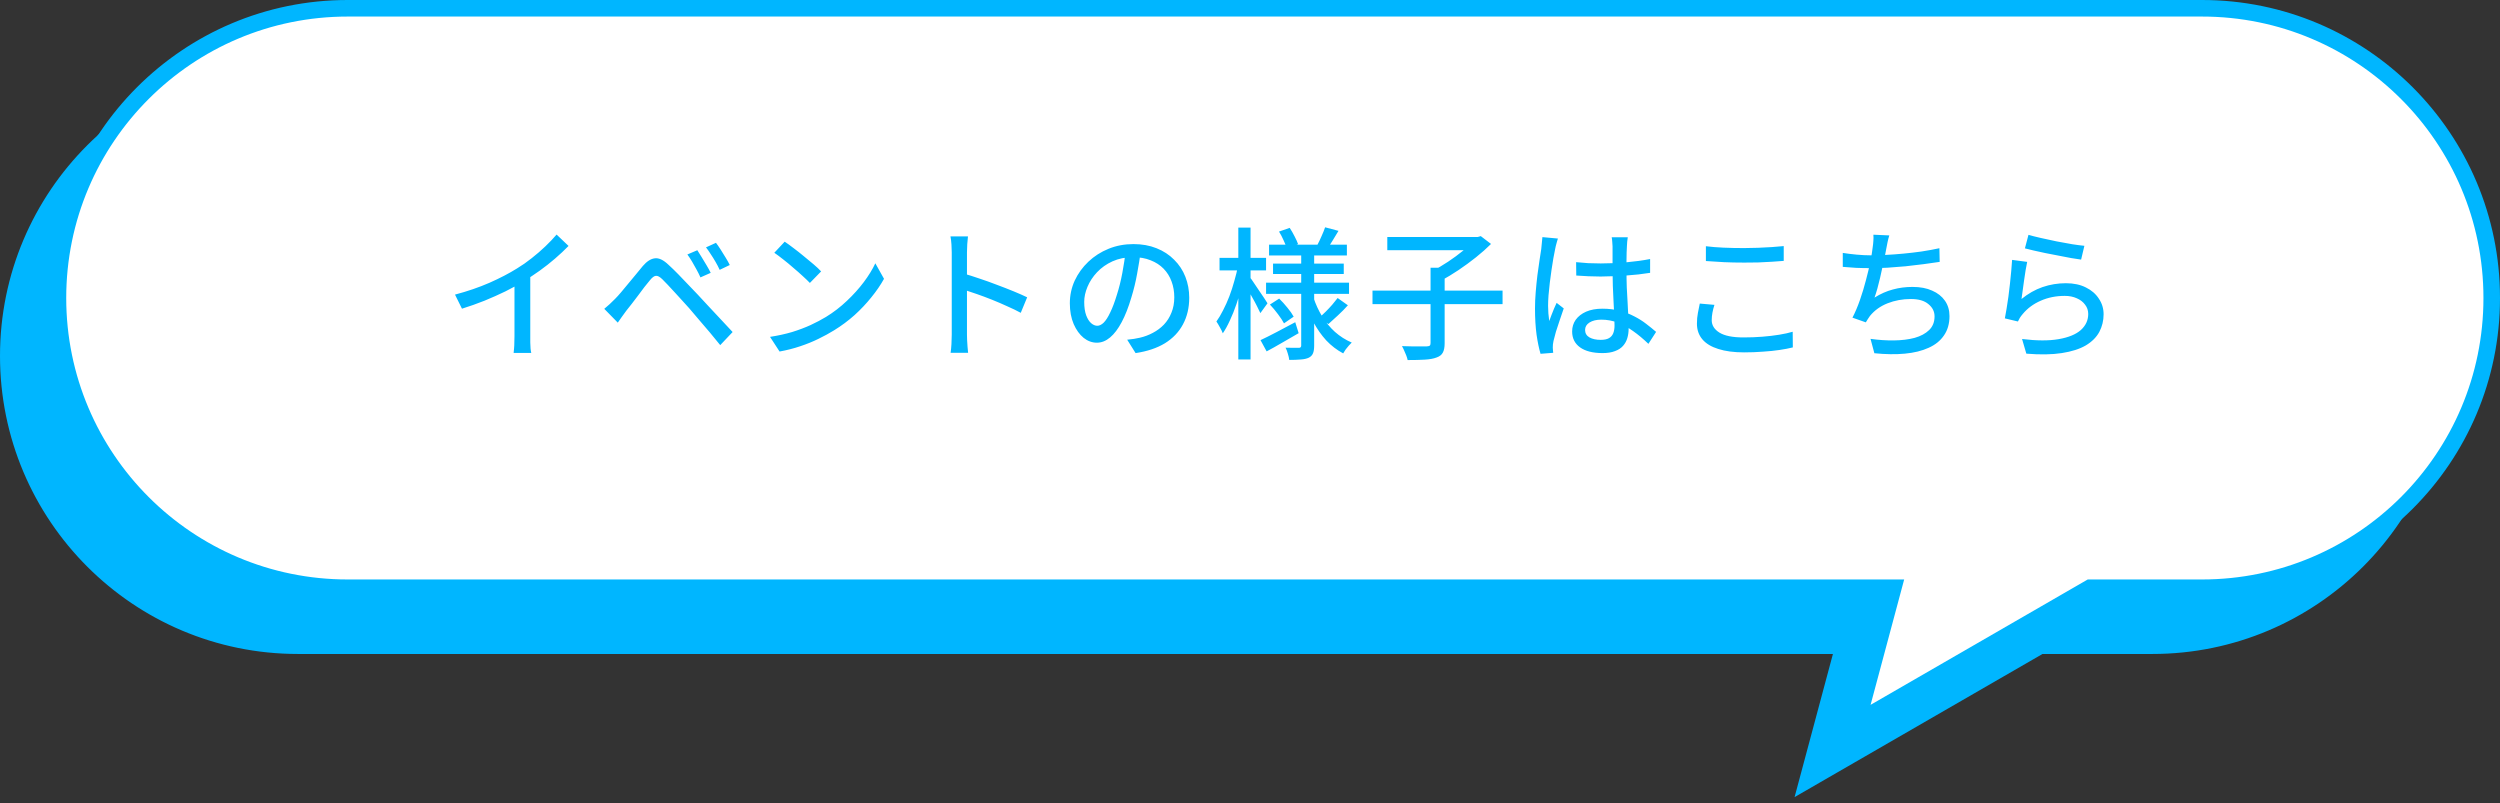
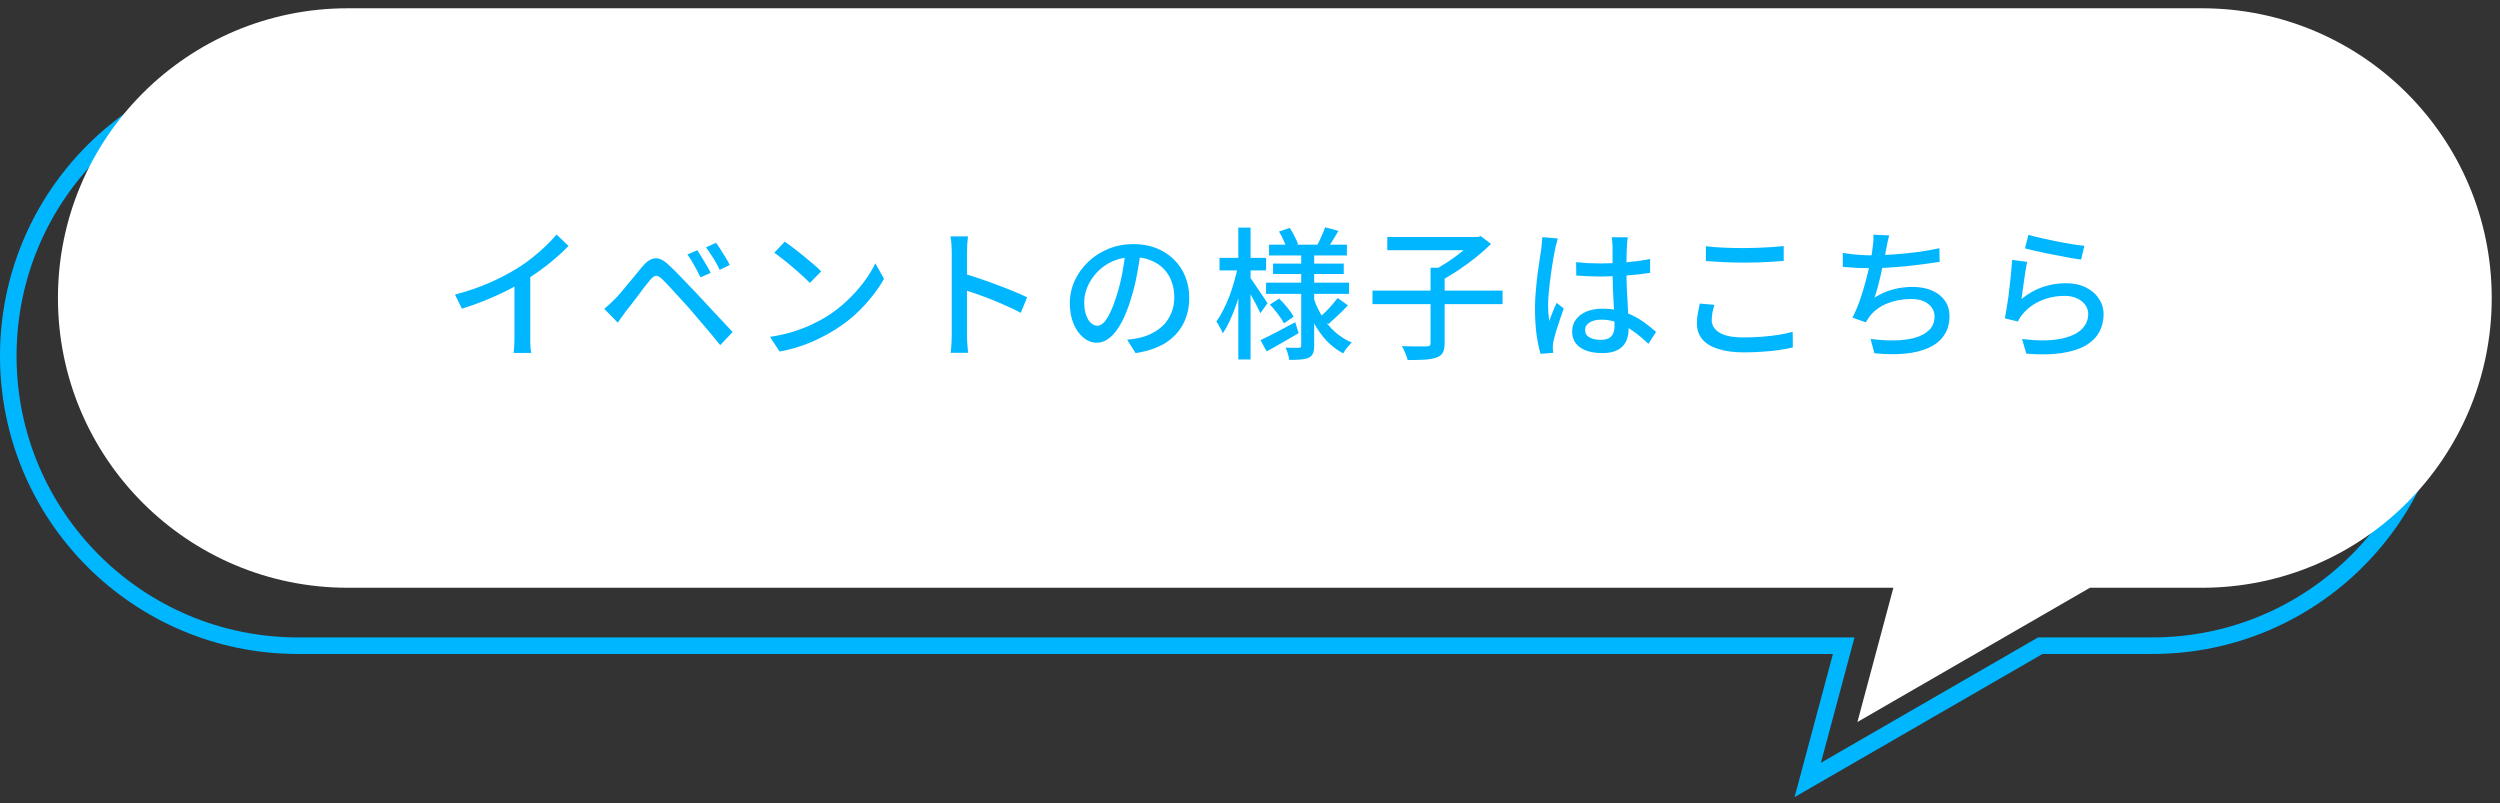
<svg xmlns="http://www.w3.org/2000/svg" width="302" height="97" viewBox="0 0 302 97" fill="none">
  <rect x="0" y="0" width="302" height="97" fill="#333333" stroke="none" />
-   <path d="M260 8C279.33 8 295 23.67 295 43C295 62.33 279.33 78 260 78H246.466L218.375 94.218L222.721 78H36C16.67 78 1 62.33 1 43C1 23.67 16.67 8 36 8H260Z" fill="#00B6FF" />
  <path d="M260 8V7V8ZM260 78V79V78ZM246.466 78V77H246.198L245.966 77.134L246.466 78ZM218.375 94.218L217.409 93.959L216.784 96.291L218.875 95.084L218.375 94.218ZM222.721 78L223.687 78.259L224.024 77H222.721V78ZM36 78V79V78ZM36 8V7V8ZM260 8V9C278.778 9 294 24.222 294 43H295H296C296 23.118 279.882 7 260 7V8ZM295 43H294C294 61.778 278.778 77 260 77V78V79C279.882 79 296 62.882 296 43H295ZM260 78V77H246.466V78V79H260V78ZM246.466 78L245.966 77.134L217.875 93.352L218.375 94.218L218.875 95.084L246.966 78.866L246.466 78ZM218.375 94.218L219.341 94.477L223.687 78.259L222.721 78L221.755 77.741L217.409 93.959L218.375 94.218ZM222.721 78V77H36V78V79H222.721V78ZM36 78V77C17.222 77 2 61.778 2 43H1H0C0 62.882 16.118 79 36 79V78ZM1 43H2C2 24.222 17.222 9 36 9V8V7C16.118 7 0 23.118 0 43H1ZM36 8V9H260V8V7H36V8Z" fill="#00B6FF" />
-   <path d="M48.964 42.589C50.477 42.188 51.863 41.712 53.124 41.162C54.396 40.6 55.507 40.022 56.459 39.426C57.066 39.059 57.656 38.647 58.229 38.188C58.813 37.73 59.364 37.254 59.879 36.761C60.395 36.269 60.847 35.793 61.237 35.335L62.681 36.71C62.177 37.226 61.632 37.736 61.048 38.24C60.464 38.744 59.845 39.231 59.192 39.701C58.55 40.159 57.891 40.595 57.215 41.007C56.585 41.397 55.868 41.792 55.066 42.193C54.264 42.583 53.416 42.961 52.522 43.328C51.629 43.683 50.723 44.004 49.806 44.29L48.964 42.589ZM56.149 40.32L58.057 39.821V47.608C58.057 47.837 58.057 48.089 58.057 48.364C58.069 48.628 58.08 48.874 58.092 49.103C58.114 49.332 58.143 49.51 58.177 49.636H56.046C56.057 49.51 56.075 49.332 56.098 49.103C56.12 48.874 56.132 48.628 56.132 48.364C56.143 48.089 56.149 47.837 56.149 47.608V40.32ZM78.237 37.226C78.386 37.443 78.558 37.718 78.752 38.051C78.959 38.371 79.159 38.704 79.354 39.048C79.56 39.391 79.727 39.695 79.853 39.959L78.615 40.509C78.466 40.176 78.306 39.855 78.134 39.546C77.962 39.225 77.784 38.91 77.601 38.601C77.418 38.291 77.228 38.005 77.034 37.741L78.237 37.226ZM80.489 36.332C80.649 36.538 80.832 36.802 81.039 37.123C81.245 37.443 81.451 37.776 81.657 38.119C81.864 38.452 82.03 38.75 82.156 39.013L80.936 39.598C80.787 39.265 80.62 38.944 80.437 38.635C80.254 38.314 80.065 38.011 79.87 37.724C79.686 37.426 79.492 37.145 79.285 36.882L80.489 36.332ZM66.995 44.307C67.236 44.113 67.454 43.923 67.648 43.74C67.843 43.557 68.061 43.345 68.302 43.104C68.508 42.898 68.743 42.64 69.006 42.331C69.27 42.021 69.551 41.683 69.849 41.317C70.158 40.95 70.468 40.577 70.777 40.199C71.086 39.821 71.379 39.466 71.653 39.134C72.135 38.572 72.616 38.263 73.097 38.205C73.59 38.137 74.146 38.4 74.765 38.996C75.131 39.328 75.521 39.706 75.934 40.13C76.346 40.554 76.753 40.978 77.154 41.403C77.567 41.827 77.939 42.216 78.271 42.571C78.661 42.984 79.096 43.454 79.578 43.981C80.07 44.496 80.569 45.029 81.073 45.579C81.589 46.118 82.064 46.628 82.5 47.109L81.004 48.691C80.615 48.198 80.196 47.688 79.749 47.161C79.303 46.634 78.861 46.118 78.426 45.614C78.002 45.11 77.612 44.651 77.257 44.239C77.005 43.952 76.724 43.643 76.415 43.31C76.117 42.978 75.813 42.646 75.504 42.313C75.206 41.981 74.925 41.678 74.662 41.403C74.398 41.127 74.18 40.904 74.008 40.732C73.699 40.434 73.441 40.297 73.235 40.32C73.029 40.331 72.788 40.509 72.513 40.852C72.318 41.082 72.095 41.357 71.843 41.678C71.602 41.998 71.35 42.336 71.086 42.692C70.823 43.035 70.565 43.373 70.313 43.706C70.061 44.027 69.843 44.302 69.66 44.531C69.476 44.772 69.293 45.024 69.11 45.287C68.926 45.551 68.766 45.78 68.628 45.975L66.995 44.307ZM88.791 36.194C89.1 36.401 89.456 36.658 89.857 36.968C90.258 37.266 90.664 37.587 91.077 37.93C91.501 38.274 91.902 38.606 92.28 38.927C92.658 39.248 92.962 39.535 93.191 39.787L91.833 41.179C91.615 40.95 91.329 40.675 90.974 40.354C90.619 40.022 90.235 39.684 89.822 39.34C89.421 38.985 89.02 38.652 88.619 38.343C88.218 38.022 87.857 37.753 87.536 37.535L88.791 36.194ZM87.02 47.694C87.983 47.545 88.871 47.35 89.685 47.109C90.498 46.857 91.243 46.576 91.919 46.267C92.607 45.946 93.226 45.62 93.776 45.287C94.692 44.726 95.535 44.078 96.302 43.345C97.082 42.611 97.763 41.855 98.348 41.076C98.932 40.297 99.396 39.54 99.74 38.807L100.789 40.681C100.376 41.425 99.866 42.17 99.259 42.915C98.663 43.66 97.987 44.376 97.231 45.064C96.474 45.74 95.649 46.353 94.755 46.903C94.182 47.258 93.552 47.602 92.865 47.934C92.189 48.267 91.455 48.565 90.664 48.828C89.885 49.092 89.054 49.304 88.172 49.464L87.02 47.694ZM108.971 47.419C108.971 47.235 108.971 46.903 108.971 46.422C108.971 45.929 108.971 45.35 108.971 44.686C108.971 44.01 108.971 43.31 108.971 42.589C108.971 41.855 108.971 41.145 108.971 40.457C108.971 39.77 108.971 39.162 108.971 38.635C108.971 38.108 108.971 37.724 108.971 37.483C108.971 37.208 108.959 36.893 108.936 36.538C108.913 36.171 108.873 35.845 108.816 35.558H110.93C110.907 35.833 110.879 36.148 110.844 36.504C110.821 36.859 110.81 37.185 110.81 37.483C110.81 37.873 110.81 38.366 110.81 38.962C110.81 39.546 110.81 40.182 110.81 40.87C110.81 41.557 110.81 42.251 110.81 42.95C110.81 43.648 110.81 44.307 110.81 44.926C110.81 45.534 110.81 46.061 110.81 46.508C110.81 46.955 110.81 47.258 110.81 47.419C110.81 47.602 110.816 47.825 110.827 48.089C110.838 48.353 110.856 48.622 110.879 48.897C110.901 49.16 110.924 49.401 110.947 49.619H108.833C108.879 49.321 108.913 48.966 108.936 48.553C108.959 48.129 108.971 47.751 108.971 47.419ZM110.414 40.045C110.976 40.205 111.606 40.406 112.305 40.646C113.004 40.875 113.709 41.127 114.419 41.403C115.13 41.666 115.806 41.93 116.448 42.193C117.089 42.457 117.634 42.697 118.081 42.915L117.307 44.789C116.826 44.525 116.282 44.262 115.674 43.998C115.078 43.723 114.465 43.459 113.835 43.207C113.205 42.955 112.592 42.726 111.996 42.52C111.411 42.313 110.884 42.136 110.414 41.987V40.045ZM131.815 37.243C131.7 38.125 131.551 39.059 131.368 40.045C131.196 41.019 130.961 41.987 130.663 42.95C130.319 44.118 129.93 45.11 129.494 45.923C129.07 46.725 128.606 47.338 128.102 47.762C127.598 48.186 127.065 48.398 126.503 48.398C125.93 48.398 125.397 48.204 124.905 47.814C124.412 47.413 124.011 46.857 123.701 46.147C123.392 45.425 123.237 44.588 123.237 43.637C123.237 42.675 123.432 41.764 123.822 40.904C124.223 40.045 124.773 39.282 125.472 38.618C126.171 37.953 126.985 37.432 127.913 37.054C128.841 36.676 129.844 36.486 130.921 36.486C131.952 36.486 132.88 36.653 133.705 36.985C134.542 37.317 135.252 37.781 135.837 38.377C136.433 38.962 136.885 39.649 137.195 40.44C137.504 41.231 137.659 42.073 137.659 42.967C137.659 44.17 137.407 45.241 136.903 46.181C136.41 47.109 135.682 47.871 134.72 48.467C133.757 49.052 132.577 49.447 131.179 49.653L130.164 48.037C130.462 48.003 130.737 47.969 130.99 47.934C131.242 47.889 131.477 47.843 131.694 47.797C132.244 47.671 132.766 47.476 133.258 47.212C133.763 46.949 134.21 46.617 134.599 46.215C134.989 45.803 135.293 45.322 135.51 44.772C135.739 44.221 135.854 43.603 135.854 42.915C135.854 42.228 135.745 41.592 135.527 41.007C135.31 40.411 134.989 39.896 134.565 39.46C134.141 39.025 133.619 38.687 133.001 38.446C132.382 38.194 131.683 38.068 130.904 38.068C129.964 38.068 129.127 38.234 128.394 38.566C127.661 38.899 127.036 39.34 126.52 39.89C126.016 40.428 125.632 41.013 125.369 41.643C125.105 42.273 124.973 42.881 124.973 43.465C124.973 44.118 125.054 44.663 125.214 45.098C125.375 45.522 125.575 45.837 125.816 46.044C126.056 46.25 126.303 46.353 126.555 46.353C126.807 46.353 127.065 46.227 127.328 45.975C127.592 45.711 127.855 45.299 128.119 44.737C128.394 44.176 128.663 43.459 128.927 42.589C129.19 41.764 129.408 40.887 129.58 39.959C129.763 39.019 129.895 38.102 129.975 37.208L131.815 37.243ZM147.302 36.555H156.704V37.862H147.302V36.555ZM147.783 38.841H156.326V40.096H147.783V38.841ZM146.941 41.145H156.962V42.503H146.941V41.145ZM154.074 34.458L155.69 34.888C155.461 35.266 155.232 35.644 155.002 36.022C154.785 36.389 154.59 36.699 154.418 36.951L153.146 36.572C153.306 36.275 153.473 35.925 153.645 35.524C153.828 35.123 153.971 34.768 154.074 34.458ZM148.505 34.974L149.794 34.527C150 34.836 150.195 35.174 150.379 35.541C150.573 35.908 150.717 36.223 150.808 36.486L149.433 37.002C149.364 36.727 149.238 36.401 149.055 36.022C148.883 35.633 148.7 35.283 148.505 34.974ZM155.587 43.001L156.824 43.878C156.458 44.29 156.057 44.697 155.621 45.098C155.197 45.499 154.813 45.849 154.47 46.147L153.404 45.356C153.633 45.15 153.879 44.915 154.143 44.651C154.418 44.376 154.682 44.095 154.934 43.809C155.186 43.511 155.404 43.242 155.587 43.001ZM147.405 43.792L148.522 43.07C148.855 43.391 149.187 43.757 149.519 44.17C149.851 44.571 150.104 44.932 150.275 45.253L149.107 46.061C148.946 45.751 148.706 45.385 148.385 44.961C148.064 44.525 147.737 44.136 147.405 43.792ZM146.27 48.089C146.809 47.837 147.451 47.516 148.196 47.126C148.94 46.737 149.697 46.336 150.465 45.923L150.877 47.247C150.224 47.625 149.559 48.009 148.883 48.398C148.219 48.788 147.594 49.138 147.01 49.447L146.27 48.089ZM151.186 37.449H152.751V48.742C152.751 49.143 152.705 49.453 152.613 49.67C152.522 49.9 152.355 50.077 152.115 50.203C151.851 50.329 151.519 50.404 151.118 50.427C150.728 50.461 150.27 50.478 149.743 50.478C149.72 50.272 149.662 50.02 149.571 49.722C149.491 49.435 149.399 49.195 149.296 49C149.628 49.011 149.949 49.017 150.258 49.017C150.579 49.029 150.791 49.029 150.894 49.017C151.009 49.017 151.083 48.994 151.118 48.948C151.164 48.903 151.186 48.834 151.186 48.742V37.449ZM152.665 42.932C152.928 43.746 153.278 44.508 153.713 45.218C154.149 45.929 154.664 46.553 155.26 47.092C155.868 47.631 156.544 48.06 157.289 48.381C157.185 48.473 157.065 48.599 156.928 48.759C156.802 48.908 156.675 49.063 156.549 49.224C156.435 49.395 156.337 49.55 156.257 49.688C155.501 49.286 154.819 48.765 154.212 48.123C153.616 47.47 153.094 46.725 152.648 45.889C152.212 45.052 151.851 44.153 151.565 43.19L152.665 42.932ZM141.32 38.154H146.941V39.666H141.32V38.154ZM143.589 34.493H145.067V50.427H143.589V34.493ZM143.555 39.116L144.5 39.443C144.374 40.119 144.214 40.824 144.019 41.557C143.824 42.291 143.606 43.013 143.366 43.723C143.125 44.434 142.861 45.092 142.575 45.7C142.3 46.307 142.013 46.828 141.715 47.264C141.635 47.046 141.515 46.8 141.354 46.525C141.205 46.25 141.068 46.021 140.942 45.837C141.217 45.459 141.486 45.006 141.75 44.479C142.025 43.952 142.277 43.391 142.506 42.795C142.735 42.188 142.936 41.569 143.108 40.938C143.291 40.308 143.44 39.701 143.555 39.116ZM144.981 40.492C145.084 40.606 145.233 40.812 145.428 41.11C145.623 41.397 145.835 41.712 146.064 42.056C146.305 42.4 146.523 42.72 146.717 43.018C146.912 43.305 147.044 43.511 147.113 43.637L146.253 44.823C146.15 44.594 146.013 44.313 145.841 43.981C145.669 43.637 145.48 43.288 145.274 42.932C145.079 42.566 144.89 42.222 144.706 41.901C144.534 41.58 144.391 41.328 144.277 41.145L144.981 40.492ZM159.798 42.107H175.509V43.74H159.798V42.107ZM166.811 39.34H168.513V48.467C168.513 48.96 168.438 49.338 168.289 49.602C168.152 49.865 167.9 50.06 167.533 50.186C167.178 50.324 166.708 50.41 166.124 50.444C165.551 50.478 164.857 50.495 164.044 50.495C164.009 50.324 163.952 50.135 163.872 49.928C163.792 49.733 163.706 49.533 163.614 49.327C163.534 49.132 163.448 48.96 163.356 48.811C163.792 48.822 164.21 48.834 164.611 48.845C165.024 48.845 165.379 48.845 165.677 48.845C165.986 48.845 166.204 48.845 166.33 48.845C166.525 48.834 166.651 48.805 166.708 48.759C166.777 48.702 166.811 48.593 166.811 48.433V39.34ZM161.586 35.627H172.621V37.226H161.586V35.627ZM172.088 35.627H172.518L172.879 35.524L174.116 36.469C173.589 36.996 172.982 37.535 172.294 38.085C171.618 38.624 170.914 39.139 170.18 39.632C169.458 40.113 168.759 40.537 168.083 40.904C168.003 40.778 167.9 40.646 167.774 40.509C167.648 40.36 167.516 40.217 167.378 40.079C167.241 39.941 167.121 39.827 167.017 39.735C167.636 39.426 168.272 39.053 168.925 38.618C169.579 38.182 170.186 37.736 170.747 37.277C171.309 36.807 171.756 36.378 172.088 35.988V35.627ZM184.395 38.669C184.888 38.715 185.375 38.755 185.856 38.79C186.349 38.813 186.853 38.824 187.369 38.824C188.4 38.824 189.432 38.778 190.463 38.687C191.494 38.595 192.451 38.463 193.334 38.291V39.959C192.417 40.108 191.443 40.217 190.412 40.285C189.392 40.354 188.372 40.394 187.352 40.406C186.848 40.406 186.355 40.394 185.874 40.371C185.404 40.348 184.917 40.32 184.413 40.285L184.395 38.669ZM190.635 35.661C190.612 35.833 190.589 36.011 190.566 36.194C190.555 36.378 190.543 36.555 190.532 36.727C190.52 36.922 190.509 37.18 190.497 37.501C190.497 37.822 190.492 38.171 190.48 38.549C190.48 38.916 190.48 39.282 190.48 39.649C190.48 40.371 190.492 41.065 190.515 41.729C190.549 42.394 190.583 43.024 190.618 43.62C190.652 44.216 190.681 44.777 190.704 45.304C190.727 45.82 190.738 46.29 190.738 46.714C190.738 47.103 190.687 47.476 190.583 47.831C190.48 48.186 190.308 48.502 190.068 48.776C189.827 49.052 189.501 49.264 189.088 49.413C188.687 49.573 188.188 49.653 187.593 49.653C186.424 49.653 185.518 49.424 184.877 48.966C184.235 48.507 183.914 47.865 183.914 47.041C183.914 46.513 184.057 46.044 184.344 45.631C184.642 45.218 185.06 44.892 185.599 44.651C186.149 44.411 186.808 44.29 187.575 44.29C188.343 44.29 189.042 44.376 189.672 44.548C190.303 44.709 190.887 44.932 191.426 45.218C191.964 45.493 192.446 45.797 192.87 46.13C193.305 46.462 193.7 46.783 194.056 47.092L193.127 48.536C192.509 47.94 191.89 47.424 191.271 46.989C190.664 46.553 190.045 46.215 189.415 45.975C188.784 45.734 188.125 45.614 187.438 45.614C186.853 45.614 186.378 45.728 186.011 45.958C185.656 46.187 185.478 46.485 185.478 46.851C185.478 47.252 185.656 47.556 186.011 47.762C186.366 47.957 186.819 48.055 187.369 48.055C187.793 48.055 188.125 47.986 188.366 47.848C188.607 47.711 188.779 47.51 188.882 47.247C188.985 46.983 189.036 46.674 189.036 46.319C189.036 46.021 189.025 45.62 189.002 45.115C188.979 44.6 188.95 44.038 188.916 43.431C188.882 42.812 188.853 42.182 188.83 41.54C188.807 40.887 188.796 40.262 188.796 39.666C188.796 39.048 188.796 38.48 188.796 37.965C188.796 37.438 188.796 37.036 188.796 36.761C188.796 36.612 188.784 36.435 188.761 36.229C188.75 36.011 188.727 35.822 188.693 35.661H190.635ZM182.195 35.816C182.161 35.908 182.121 36.04 182.075 36.212C182.029 36.383 181.983 36.555 181.937 36.727C181.903 36.899 181.874 37.036 181.851 37.14C181.794 37.415 181.725 37.77 181.645 38.205C181.576 38.629 181.502 39.099 181.422 39.615C181.353 40.119 181.284 40.635 181.215 41.162C181.158 41.689 181.107 42.193 181.061 42.675C181.026 43.156 181.009 43.58 181.009 43.947C181.009 44.244 181.021 44.548 181.044 44.858C181.067 45.155 181.101 45.465 181.147 45.786C181.227 45.545 181.319 45.299 181.422 45.047C181.525 44.783 181.628 44.525 181.731 44.273C181.846 44.021 181.949 43.792 182.041 43.586L182.9 44.256C182.751 44.691 182.591 45.161 182.419 45.665C182.247 46.158 182.092 46.628 181.955 47.075C181.829 47.522 181.731 47.894 181.662 48.192C181.639 48.307 181.617 48.444 181.594 48.605C181.582 48.754 181.576 48.88 181.576 48.983C181.588 49.063 181.594 49.16 181.594 49.275C181.605 49.401 181.617 49.516 181.628 49.619L180.098 49.739C179.915 49.132 179.754 48.364 179.617 47.436C179.491 46.496 179.428 45.442 179.428 44.273C179.428 43.631 179.456 42.967 179.514 42.279C179.571 41.58 179.64 40.898 179.72 40.234C179.812 39.569 179.898 38.962 179.978 38.412C180.058 37.862 180.127 37.415 180.184 37.071C180.207 36.853 180.23 36.618 180.253 36.366C180.287 36.114 180.31 35.873 180.322 35.644L182.195 35.816ZM200.072 36.744C200.702 36.825 201.407 36.882 202.186 36.916C202.977 36.951 203.807 36.968 204.678 36.968C205.24 36.968 205.807 36.956 206.38 36.933C206.953 36.91 207.503 36.882 208.03 36.847C208.569 36.802 209.05 36.761 209.474 36.727V38.515C209.084 38.549 208.615 38.584 208.065 38.618C207.526 38.652 206.964 38.681 206.38 38.704C205.796 38.715 205.234 38.721 204.696 38.721C203.813 38.721 202.994 38.704 202.237 38.669C201.481 38.624 200.759 38.578 200.072 38.532V36.744ZM201.103 43.826C201 44.147 200.92 44.462 200.862 44.772C200.805 45.081 200.776 45.385 200.776 45.682C200.776 46.29 201.086 46.788 201.705 47.178C202.335 47.568 203.303 47.762 204.61 47.762C205.4 47.762 206.157 47.734 206.878 47.676C207.612 47.619 208.294 47.539 208.924 47.436C209.554 47.333 210.099 47.212 210.557 47.075L210.574 48.966C210.127 49.08 209.594 49.183 208.976 49.275C208.368 49.367 207.698 49.435 206.964 49.481C206.243 49.539 205.48 49.567 204.678 49.567C203.452 49.567 202.415 49.43 201.567 49.155C200.719 48.891 200.077 48.502 199.642 47.986C199.207 47.47 198.989 46.84 198.989 46.095C198.989 45.625 199.029 45.19 199.109 44.789C199.189 44.376 199.264 44.004 199.333 43.671L201.103 43.826ZM222.228 35.438C222.148 35.69 222.079 35.954 222.022 36.229C221.976 36.504 221.924 36.767 221.867 37.019C221.821 37.294 221.758 37.627 221.678 38.016C221.598 38.395 221.506 38.807 221.403 39.254C221.311 39.689 221.214 40.13 221.111 40.577C221.008 41.024 220.899 41.454 220.784 41.867C220.67 42.268 220.555 42.629 220.441 42.95C221.174 42.491 221.913 42.165 222.658 41.97C223.403 41.764 224.193 41.66 225.03 41.66C225.958 41.66 226.749 41.809 227.402 42.107C228.067 42.394 228.582 42.8 228.949 43.328C229.316 43.855 229.499 44.474 229.499 45.184C229.499 46.101 229.276 46.88 228.829 47.522C228.393 48.163 227.774 48.662 226.972 49.017C226.17 49.384 225.213 49.619 224.102 49.722C223.002 49.825 221.776 49.808 220.423 49.67L219.959 47.934C220.933 48.072 221.879 48.135 222.795 48.123C223.724 48.112 224.554 48.009 225.288 47.814C226.021 47.608 226.606 47.293 227.041 46.869C227.477 46.445 227.694 45.895 227.694 45.218C227.694 44.634 227.448 44.141 226.955 43.74C226.474 43.328 225.769 43.121 224.841 43.121C223.832 43.121 222.893 43.293 222.022 43.637C221.151 43.981 220.441 44.491 219.89 45.167C219.799 45.293 219.713 45.419 219.633 45.545C219.552 45.66 219.472 45.791 219.392 45.94L217.776 45.373C218.109 44.731 218.412 44.015 218.687 43.224C218.962 42.434 219.203 41.637 219.409 40.835C219.627 40.022 219.805 39.271 219.942 38.584C220.08 37.896 220.171 37.334 220.217 36.899C220.263 36.59 220.292 36.32 220.303 36.091C220.326 35.85 220.326 35.604 220.303 35.352L222.228 35.438ZM216.607 37.552C217.1 37.632 217.656 37.701 218.275 37.758C218.894 37.816 219.466 37.844 219.994 37.844C220.544 37.844 221.151 37.827 221.816 37.793C222.492 37.758 223.196 37.707 223.93 37.638C224.663 37.569 225.397 37.483 226.13 37.38C226.875 37.266 227.591 37.134 228.279 36.985L228.313 38.635C227.729 38.727 227.081 38.818 226.371 38.91C225.66 39.002 224.933 39.088 224.188 39.168C223.443 39.237 222.709 39.294 221.988 39.34C221.266 39.374 220.607 39.391 220.011 39.391C219.392 39.391 218.796 39.38 218.223 39.357C217.65 39.323 217.112 39.282 216.607 39.237V37.552ZM239.039 35.369C239.429 35.484 239.927 35.61 240.534 35.747C241.142 35.885 241.778 36.022 242.442 36.16C243.107 36.286 243.737 36.401 244.333 36.504C244.929 36.595 245.416 36.658 245.794 36.693L245.399 38.36C245.055 38.314 244.648 38.251 244.178 38.171C243.709 38.079 243.204 37.982 242.666 37.879C242.127 37.776 241.594 37.672 241.067 37.569C240.552 37.466 240.082 37.363 239.658 37.26C239.234 37.157 238.884 37.071 238.609 37.002L239.039 35.369ZM238.884 38.635C238.827 38.899 238.764 39.231 238.695 39.632C238.638 40.033 238.575 40.451 238.506 40.887C238.449 41.322 238.391 41.741 238.334 42.142C238.277 42.531 238.231 42.858 238.197 43.121C238.999 42.468 239.847 41.987 240.741 41.678C241.646 41.368 242.586 41.213 243.56 41.213C244.499 41.213 245.307 41.385 245.983 41.729C246.659 42.061 247.181 42.514 247.547 43.087C247.926 43.648 248.115 44.273 248.115 44.961C248.115 45.728 247.943 46.439 247.599 47.092C247.255 47.734 246.711 48.278 245.966 48.725C245.221 49.16 244.253 49.47 243.061 49.653C241.881 49.837 240.454 49.859 238.781 49.722L238.265 47.952C240.03 48.169 241.503 48.175 242.683 47.969C243.875 47.762 244.769 47.396 245.364 46.869C245.96 46.33 246.258 45.682 246.258 44.926C246.258 44.502 246.132 44.13 245.88 43.809C245.639 43.477 245.307 43.219 244.883 43.035C244.459 42.841 243.972 42.743 243.422 42.743C242.368 42.743 241.4 42.938 240.517 43.328C239.646 43.706 238.924 44.239 238.351 44.926C238.202 45.098 238.082 45.259 237.99 45.407C237.91 45.545 237.836 45.688 237.767 45.837L236.186 45.459C236.254 45.138 236.323 44.754 236.392 44.307C236.472 43.849 236.547 43.362 236.615 42.846C236.684 42.319 236.747 41.792 236.804 41.265C236.862 40.726 236.913 40.211 236.959 39.718C237.005 39.214 237.039 38.773 237.062 38.395L238.884 38.635Z" fill="#00B6FF" />
  <path d="M266 1C285.33 1 301 16.67 301 36C301 55.33 285.33 71 266 71H252.466L224.375 87.218L228.721 71H42C22.67 71 7 55.33 7 36C7 16.67 22.67 1 42 1H266Z" fill="white" />
-   <path d="M266 1V0V1ZM266 71V72V71ZM252.466 71V70H252.198L251.966 70.134L252.466 71ZM224.375 87.218L223.409 86.959L222.784 89.291L224.875 88.084L224.375 87.218ZM228.721 71L229.687 71.259L230.024 70H228.721V71ZM42 71V72V71ZM42 1V0V1ZM266 1V2C284.778 2 300 17.222 300 36H301H302C302 16.118 285.882 3.69549e-06 266 0V1ZM301 36H300C300 54.778 284.778 70 266 70V71V72C285.882 72 302 55.882 302 36H301ZM266 71V70H252.466V71V72H266V71ZM252.466 71L251.966 70.134L223.875 86.352L224.375 87.218L224.875 88.084L252.966 71.866L252.466 71ZM224.375 87.218L225.341 87.477L229.687 71.259L228.721 71L227.755 70.741L223.409 86.959L224.375 87.218ZM228.721 71V70H42V71V72H228.721V71ZM42 71V70C23.222 70 8 54.778 8 36H7H6C6 55.882 22.118 72 42 72V71ZM7 36H8C8 17.222 23.222 2 42 2V1V0C22.118 5.96046e-08 6 16.118 6 36H7ZM42 1V2H266V1V0H42V1Z" fill="#00B6FF" />
  <path d="M54.964 35.589C56.477 35.188 57.863 34.712 59.124 34.162C60.396 33.6 61.507 33.022 62.459 32.426C63.066 32.059 63.656 31.647 64.229 31.188C64.813 30.73 65.364 30.254 65.879 29.762C66.395 29.269 66.847 28.793 67.237 28.335L68.681 29.71C68.177 30.226 67.632 30.735 67.048 31.24C66.464 31.744 65.845 32.231 65.192 32.701C64.55 33.159 63.891 33.595 63.215 34.007C62.585 34.397 61.868 34.792 61.066 35.193C60.264 35.583 59.416 35.961 58.522 36.328C57.629 36.683 56.723 37.004 55.806 37.29L54.964 35.589ZM62.149 33.32L64.057 32.821V40.608C64.057 40.837 64.057 41.089 64.057 41.364C64.069 41.628 64.08 41.874 64.091 42.103C64.114 42.332 64.143 42.51 64.177 42.636H62.046C62.057 42.51 62.075 42.332 62.098 42.103C62.12 41.874 62.132 41.628 62.132 41.364C62.143 41.089 62.149 40.837 62.149 40.608V33.32ZM84.237 30.226C84.386 30.443 84.558 30.718 84.752 31.051C84.959 31.372 85.159 31.704 85.354 32.048C85.56 32.391 85.727 32.695 85.853 32.959L84.615 33.509C84.466 33.176 84.306 32.855 84.134 32.546C83.962 32.225 83.784 31.91 83.601 31.601C83.418 31.291 83.228 31.005 83.034 30.741L84.237 30.226ZM86.489 29.332C86.649 29.538 86.832 29.802 87.039 30.122C87.245 30.443 87.451 30.776 87.657 31.119C87.864 31.452 88.03 31.75 88.156 32.013L86.936 32.598C86.787 32.265 86.62 31.945 86.437 31.635C86.254 31.314 86.065 31.011 85.87 30.724C85.686 30.426 85.492 30.145 85.285 29.882L86.489 29.332ZM72.995 37.307C73.236 37.113 73.454 36.923 73.648 36.74C73.843 36.557 74.061 36.345 74.302 36.104C74.508 35.898 74.743 35.64 75.006 35.331C75.27 35.021 75.551 34.683 75.849 34.317C76.158 33.95 76.468 33.577 76.777 33.199C77.086 32.821 77.379 32.466 77.653 32.134C78.135 31.572 78.616 31.263 79.097 31.205C79.59 31.137 80.146 31.4 80.765 31.996C81.131 32.328 81.521 32.706 81.934 33.13C82.346 33.554 82.753 33.978 83.154 34.403C83.567 34.827 83.939 35.216 84.271 35.571C84.661 35.984 85.096 36.454 85.578 36.981C86.07 37.496 86.569 38.029 87.073 38.579C87.589 39.118 88.064 39.628 88.5 40.109L87.004 41.691C86.615 41.198 86.196 40.688 85.749 40.161C85.303 39.634 84.861 39.118 84.426 38.614C84.002 38.11 83.612 37.651 83.257 37.239C83.005 36.952 82.724 36.643 82.415 36.31C82.117 35.978 81.813 35.646 81.504 35.313C81.206 34.981 80.925 34.678 80.662 34.403C80.398 34.127 80.18 33.904 80.008 33.732C79.699 33.434 79.441 33.297 79.235 33.32C79.029 33.331 78.788 33.509 78.513 33.852C78.318 34.082 78.095 34.357 77.843 34.678C77.602 34.998 77.35 35.336 77.086 35.692C76.823 36.035 76.565 36.373 76.313 36.706C76.061 37.027 75.843 37.302 75.66 37.531C75.476 37.772 75.293 38.024 75.11 38.287C74.926 38.551 74.766 38.78 74.628 38.975L72.995 37.307ZM94.791 29.194C95.1 29.401 95.456 29.658 95.857 29.968C96.258 30.266 96.664 30.587 97.077 30.93C97.501 31.274 97.902 31.607 98.28 31.927C98.658 32.248 98.962 32.535 99.191 32.787L97.833 34.179C97.615 33.95 97.329 33.675 96.974 33.354C96.619 33.022 96.235 32.684 95.822 32.34C95.421 31.985 95.02 31.652 94.619 31.343C94.218 31.022 93.857 30.753 93.536 30.535L94.791 29.194ZM93.02 40.694C93.983 40.545 94.871 40.35 95.685 40.109C96.498 39.857 97.243 39.576 97.919 39.267C98.607 38.946 99.226 38.62 99.776 38.287C100.692 37.726 101.535 37.078 102.302 36.345C103.082 35.611 103.763 34.855 104.348 34.076C104.932 33.297 105.396 32.54 105.74 31.807L106.789 33.681C106.376 34.425 105.866 35.17 105.259 35.915C104.663 36.66 103.987 37.376 103.231 38.064C102.474 38.74 101.649 39.353 100.755 39.903C100.182 40.258 99.552 40.602 98.865 40.934C98.189 41.267 97.455 41.565 96.664 41.828C95.885 42.092 95.054 42.304 94.172 42.464L93.02 40.694ZM114.971 40.419C114.971 40.235 114.971 39.903 114.971 39.422C114.971 38.929 114.971 38.35 114.971 37.686C114.971 37.01 114.971 36.31 114.971 35.589C114.971 34.855 114.971 34.145 114.971 33.457C114.971 32.77 114.971 32.162 114.971 31.635C114.971 31.108 114.971 30.724 114.971 30.483C114.971 30.208 114.959 29.893 114.936 29.538C114.913 29.171 114.873 28.845 114.816 28.558H116.93C116.907 28.833 116.879 29.148 116.844 29.504C116.821 29.859 116.81 30.186 116.81 30.483C116.81 30.873 116.81 31.366 116.81 31.962C116.81 32.546 116.81 33.182 116.81 33.87C116.81 34.557 116.81 35.251 116.81 35.95C116.81 36.648 116.81 37.307 116.81 37.926C116.81 38.534 116.81 39.061 116.81 39.508C116.81 39.955 116.81 40.258 116.81 40.419C116.81 40.602 116.816 40.825 116.827 41.089C116.838 41.353 116.856 41.622 116.879 41.897C116.901 42.16 116.924 42.401 116.947 42.619H114.833C114.879 42.321 114.913 41.966 114.936 41.553C114.959 41.129 114.971 40.751 114.971 40.419ZM116.414 33.045C116.976 33.205 117.606 33.406 118.305 33.646C119.004 33.875 119.709 34.127 120.419 34.403C121.13 34.666 121.806 34.93 122.448 35.193C123.089 35.457 123.634 35.697 124.081 35.915L123.307 37.789C122.826 37.525 122.282 37.262 121.674 36.998C121.078 36.723 120.465 36.459 119.835 36.207C119.205 35.955 118.592 35.726 117.996 35.52C117.411 35.313 116.884 35.136 116.414 34.987V33.045ZM137.815 30.243C137.7 31.125 137.551 32.059 137.368 33.045C137.196 34.019 136.961 34.987 136.663 35.95C136.319 37.118 135.93 38.11 135.494 38.923C135.07 39.725 134.606 40.338 134.102 40.762C133.598 41.186 133.065 41.398 132.503 41.398C131.93 41.398 131.397 41.204 130.905 40.814C130.412 40.413 130.011 39.857 129.701 39.147C129.392 38.425 129.237 37.588 129.237 36.637C129.237 35.675 129.432 34.764 129.822 33.904C130.223 33.045 130.773 32.282 131.472 31.618C132.171 30.953 132.985 30.432 133.913 30.054C134.841 29.676 135.844 29.486 136.921 29.486C137.952 29.486 138.88 29.653 139.705 29.985C140.542 30.317 141.252 30.781 141.837 31.377C142.433 31.962 142.885 32.649 143.195 33.44C143.504 34.231 143.659 35.073 143.659 35.967C143.659 37.17 143.407 38.241 142.903 39.181C142.41 40.109 141.682 40.871 140.72 41.467C139.757 42.052 138.577 42.447 137.179 42.653L136.164 41.037C136.462 41.003 136.737 40.969 136.99 40.934C137.242 40.889 137.477 40.843 137.694 40.797C138.244 40.671 138.766 40.476 139.258 40.212C139.763 39.949 140.21 39.617 140.599 39.215C140.989 38.803 141.293 38.322 141.51 37.772C141.739 37.221 141.854 36.603 141.854 35.915C141.854 35.228 141.745 34.592 141.527 34.007C141.31 33.411 140.989 32.896 140.565 32.46C140.141 32.025 139.619 31.687 139.001 31.446C138.382 31.194 137.683 31.068 136.904 31.068C135.964 31.068 135.127 31.234 134.394 31.566C133.661 31.899 133.036 32.34 132.52 32.89C132.016 33.428 131.632 34.013 131.369 34.643C131.105 35.273 130.973 35.881 130.973 36.465C130.973 37.118 131.054 37.663 131.214 38.098C131.375 38.522 131.575 38.837 131.816 39.044C132.056 39.25 132.303 39.353 132.555 39.353C132.807 39.353 133.065 39.227 133.328 38.975C133.592 38.711 133.855 38.299 134.119 37.737C134.394 37.176 134.663 36.459 134.927 35.589C135.19 34.764 135.408 33.887 135.58 32.959C135.763 32.019 135.895 31.102 135.975 30.208L137.815 30.243ZM153.302 29.555H162.704V30.862H153.302V29.555ZM153.783 31.841H162.326V33.096H153.783V31.841ZM152.941 34.145H162.962V35.503H152.941V34.145ZM160.074 27.458L161.69 27.888C161.461 28.266 161.232 28.644 161.002 29.022C160.785 29.389 160.59 29.698 160.418 29.951L159.146 29.572C159.306 29.274 159.473 28.925 159.645 28.524C159.828 28.123 159.971 27.768 160.074 27.458ZM154.505 27.974L155.794 27.527C156 27.836 156.195 28.174 156.379 28.541C156.573 28.908 156.717 29.223 156.808 29.486L155.433 30.002C155.364 29.727 155.238 29.401 155.055 29.022C154.883 28.633 154.7 28.283 154.505 27.974ZM161.587 36.001L162.824 36.878C162.458 37.29 162.057 37.697 161.621 38.098C161.197 38.499 160.813 38.849 160.47 39.147L159.404 38.356C159.633 38.15 159.879 37.915 160.143 37.651C160.418 37.376 160.682 37.095 160.934 36.809C161.186 36.511 161.404 36.242 161.587 36.001ZM153.405 36.792L154.522 36.07C154.855 36.391 155.187 36.757 155.519 37.17C155.851 37.571 156.104 37.932 156.275 38.253L155.107 39.061C154.946 38.751 154.706 38.385 154.385 37.961C154.064 37.525 153.737 37.136 153.405 36.792ZM152.27 41.089C152.809 40.837 153.451 40.516 154.196 40.126C154.94 39.737 155.697 39.336 156.465 38.923L156.877 40.247C156.224 40.625 155.559 41.009 154.883 41.398C154.219 41.788 153.594 42.138 153.01 42.447L152.27 41.089ZM157.186 30.449H158.751V41.742C158.751 42.143 158.705 42.453 158.613 42.67C158.522 42.9 158.355 43.077 158.115 43.203C157.851 43.329 157.519 43.404 157.118 43.427C156.728 43.461 156.27 43.478 155.743 43.478C155.72 43.272 155.662 43.02 155.571 42.722C155.491 42.435 155.399 42.195 155.296 42C155.628 42.011 155.949 42.017 156.258 42.017C156.579 42.029 156.791 42.029 156.894 42.017C157.009 42.017 157.083 41.994 157.118 41.948C157.164 41.903 157.186 41.834 157.186 41.742V30.449ZM158.665 35.932C158.928 36.746 159.278 37.508 159.713 38.218C160.149 38.929 160.664 39.553 161.26 40.092C161.868 40.631 162.544 41.06 163.289 41.381C163.185 41.473 163.065 41.599 162.928 41.759C162.802 41.908 162.675 42.063 162.549 42.224C162.435 42.395 162.337 42.55 162.257 42.688C161.501 42.286 160.819 41.765 160.212 41.123C159.616 40.47 159.094 39.725 158.648 38.889C158.212 38.052 157.851 37.153 157.565 36.19L158.665 35.932ZM147.32 31.154H152.941V32.666H147.32V31.154ZM149.589 27.493H151.067V43.427H149.589V27.493ZM149.555 32.116L150.5 32.443C150.374 33.119 150.214 33.824 150.019 34.557C149.824 35.291 149.606 36.013 149.366 36.723C149.125 37.434 148.861 38.092 148.575 38.7C148.3 39.307 148.013 39.828 147.715 40.264C147.635 40.046 147.515 39.8 147.354 39.525C147.205 39.25 147.068 39.021 146.942 38.837C147.217 38.459 147.486 38.006 147.75 37.479C148.025 36.952 148.277 36.391 148.506 35.795C148.735 35.188 148.936 34.569 149.108 33.938C149.291 33.308 149.44 32.701 149.555 32.116ZM150.981 33.492C151.084 33.606 151.233 33.812 151.428 34.11C151.623 34.397 151.835 34.712 152.064 35.056C152.305 35.4 152.523 35.72 152.717 36.018C152.912 36.305 153.044 36.511 153.113 36.637L152.253 37.823C152.15 37.594 152.013 37.313 151.841 36.981C151.669 36.637 151.48 36.288 151.274 35.932C151.079 35.566 150.89 35.222 150.706 34.901C150.534 34.58 150.391 34.328 150.277 34.145L150.981 33.492ZM165.798 35.107H181.509V36.74H165.798V35.107ZM172.811 32.34H174.513V41.467C174.513 41.96 174.438 42.338 174.289 42.602C174.152 42.865 173.9 43.06 173.533 43.186C173.178 43.324 172.708 43.41 172.124 43.444C171.551 43.478 170.857 43.495 170.044 43.495C170.009 43.324 169.952 43.135 169.872 42.928C169.792 42.733 169.706 42.533 169.614 42.327C169.534 42.132 169.448 41.96 169.356 41.811C169.792 41.822 170.21 41.834 170.611 41.845C171.024 41.845 171.379 41.845 171.677 41.845C171.986 41.845 172.204 41.845 172.33 41.845C172.525 41.834 172.651 41.805 172.708 41.759C172.777 41.702 172.811 41.593 172.811 41.433V32.34ZM167.586 28.627H178.621V30.226H167.586V28.627ZM178.088 28.627H178.518L178.879 28.524L180.116 29.469C179.589 29.996 178.982 30.535 178.294 31.085C177.618 31.624 176.914 32.139 176.18 32.632C175.458 33.113 174.759 33.537 174.083 33.904C174.003 33.778 173.9 33.646 173.774 33.509C173.648 33.36 173.516 33.217 173.378 33.079C173.241 32.941 173.121 32.827 173.017 32.735C173.636 32.426 174.272 32.053 174.925 31.618C175.579 31.183 176.186 30.735 176.747 30.277C177.309 29.807 177.756 29.378 178.088 28.988V28.627ZM190.395 31.669C190.888 31.715 191.375 31.755 191.856 31.79C192.349 31.813 192.853 31.824 193.369 31.824C194.4 31.824 195.432 31.778 196.463 31.687C197.494 31.595 198.451 31.463 199.334 31.291V32.959C198.417 33.108 197.443 33.217 196.412 33.285C195.392 33.354 194.372 33.394 193.352 33.406C192.848 33.406 192.355 33.394 191.874 33.371C191.404 33.348 190.917 33.32 190.413 33.285L190.395 31.669ZM196.635 28.661C196.612 28.833 196.589 29.011 196.566 29.194C196.555 29.378 196.543 29.555 196.532 29.727C196.52 29.922 196.509 30.18 196.497 30.501C196.497 30.822 196.492 31.171 196.48 31.549C196.48 31.916 196.48 32.282 196.48 32.649C196.48 33.371 196.492 34.065 196.515 34.729C196.549 35.394 196.583 36.024 196.618 36.62C196.652 37.216 196.681 37.777 196.704 38.304C196.727 38.82 196.738 39.29 196.738 39.714C196.738 40.103 196.687 40.476 196.583 40.831C196.48 41.186 196.308 41.502 196.068 41.776C195.827 42.052 195.501 42.264 195.088 42.413C194.687 42.573 194.188 42.653 193.593 42.653C192.424 42.653 191.518 42.424 190.877 41.966C190.235 41.507 189.914 40.865 189.914 40.041C189.914 39.513 190.057 39.044 190.344 38.631C190.642 38.218 191.06 37.892 191.599 37.651C192.149 37.411 192.808 37.29 193.575 37.29C194.343 37.29 195.042 37.376 195.672 37.548C196.303 37.709 196.887 37.932 197.426 38.218C197.964 38.493 198.446 38.797 198.87 39.13C199.305 39.462 199.7 39.783 200.056 40.092L199.127 41.536C198.509 40.94 197.89 40.424 197.271 39.989C196.664 39.553 196.045 39.215 195.415 38.975C194.784 38.734 194.125 38.614 193.438 38.614C192.853 38.614 192.378 38.728 192.011 38.958C191.656 39.187 191.478 39.485 191.478 39.851C191.478 40.252 191.656 40.556 192.011 40.762C192.366 40.957 192.819 41.055 193.369 41.055C193.793 41.055 194.125 40.986 194.366 40.848C194.607 40.711 194.779 40.51 194.882 40.247C194.985 39.983 195.036 39.674 195.036 39.319C195.036 39.021 195.025 38.62 195.002 38.115C194.979 37.6 194.95 37.038 194.916 36.431C194.882 35.812 194.853 35.182 194.83 34.54C194.807 33.887 194.796 33.262 194.796 32.666C194.796 32.048 194.796 31.48 194.796 30.965C194.796 30.438 194.796 30.037 194.796 29.762C194.796 29.613 194.784 29.435 194.761 29.229C194.75 29.011 194.727 28.822 194.693 28.661H196.635ZM188.195 28.816C188.161 28.908 188.121 29.04 188.075 29.212C188.029 29.383 187.983 29.555 187.937 29.727C187.903 29.899 187.874 30.037 187.851 30.14C187.794 30.415 187.725 30.77 187.645 31.205C187.576 31.629 187.502 32.099 187.422 32.615C187.353 33.119 187.284 33.635 187.215 34.162C187.158 34.689 187.107 35.193 187.061 35.675C187.026 36.156 187.009 36.58 187.009 36.947C187.009 37.244 187.021 37.548 187.044 37.858C187.067 38.155 187.101 38.465 187.147 38.786C187.227 38.545 187.319 38.299 187.422 38.047C187.525 37.783 187.628 37.525 187.731 37.273C187.846 37.021 187.949 36.792 188.041 36.586L188.9 37.256C188.751 37.691 188.591 38.161 188.419 38.665C188.247 39.158 188.092 39.628 187.955 40.075C187.829 40.522 187.731 40.894 187.662 41.192C187.639 41.307 187.617 41.444 187.594 41.605C187.582 41.754 187.576 41.88 187.576 41.983C187.588 42.063 187.594 42.16 187.594 42.275C187.605 42.401 187.617 42.516 187.628 42.619L186.098 42.739C185.915 42.132 185.754 41.364 185.617 40.436C185.491 39.496 185.428 38.442 185.428 37.273C185.428 36.631 185.456 35.967 185.514 35.279C185.571 34.58 185.64 33.898 185.72 33.234C185.812 32.569 185.898 31.962 185.978 31.412C186.058 30.862 186.127 30.415 186.184 30.071C186.207 29.853 186.23 29.618 186.253 29.366C186.287 29.114 186.31 28.873 186.322 28.644L188.195 28.816ZM206.072 29.744C206.702 29.825 207.407 29.882 208.186 29.916C208.977 29.951 209.807 29.968 210.678 29.968C211.24 29.968 211.807 29.956 212.38 29.933C212.953 29.91 213.503 29.882 214.03 29.848C214.569 29.802 215.05 29.762 215.474 29.727V31.515C215.084 31.549 214.615 31.584 214.065 31.618C213.526 31.652 212.964 31.681 212.38 31.704C211.796 31.715 211.234 31.721 210.696 31.721C209.813 31.721 208.994 31.704 208.237 31.669C207.481 31.624 206.759 31.578 206.072 31.532V29.744ZM207.103 36.826C207 37.147 206.92 37.462 206.862 37.772C206.805 38.081 206.776 38.385 206.776 38.682C206.776 39.29 207.086 39.788 207.705 40.178C208.335 40.568 209.303 40.762 210.61 40.762C211.4 40.762 212.157 40.734 212.878 40.676C213.612 40.619 214.294 40.539 214.924 40.436C215.554 40.333 216.099 40.212 216.557 40.075L216.574 41.966C216.127 42.08 215.594 42.183 214.976 42.275C214.368 42.367 213.698 42.435 212.964 42.481C212.243 42.539 211.48 42.567 210.678 42.567C209.452 42.567 208.415 42.43 207.567 42.155C206.719 41.891 206.077 41.502 205.642 40.986C205.207 40.47 204.989 39.84 204.989 39.095C204.989 38.625 205.029 38.19 205.109 37.789C205.189 37.376 205.264 37.004 205.333 36.671L207.103 36.826ZM228.228 28.438C228.148 28.69 228.079 28.954 228.022 29.229C227.976 29.504 227.924 29.767 227.867 30.019C227.821 30.294 227.758 30.627 227.678 31.016C227.598 31.395 227.506 31.807 227.403 32.254C227.311 32.689 227.214 33.13 227.111 33.577C227.008 34.024 226.899 34.454 226.784 34.867C226.67 35.268 226.555 35.629 226.441 35.95C227.174 35.491 227.913 35.165 228.658 34.97C229.403 34.764 230.193 34.66 231.03 34.66C231.958 34.66 232.749 34.809 233.402 35.107C234.067 35.394 234.582 35.8 234.949 36.328C235.316 36.855 235.499 37.474 235.499 38.184C235.499 39.101 235.276 39.88 234.829 40.522C234.393 41.163 233.774 41.662 232.972 42.017C232.17 42.384 231.213 42.619 230.102 42.722C229.002 42.825 227.776 42.808 226.423 42.67L225.959 40.934C226.933 41.072 227.879 41.135 228.795 41.123C229.724 41.112 230.554 41.009 231.288 40.814C232.021 40.608 232.606 40.293 233.041 39.869C233.477 39.445 233.694 38.895 233.694 38.218C233.694 37.634 233.448 37.141 232.955 36.74C232.474 36.328 231.769 36.121 230.841 36.121C229.832 36.121 228.893 36.293 228.022 36.637C227.151 36.981 226.441 37.491 225.89 38.167C225.799 38.293 225.713 38.419 225.633 38.545C225.552 38.66 225.472 38.791 225.392 38.94L223.776 38.373C224.109 37.731 224.412 37.015 224.687 36.224C224.962 35.434 225.203 34.637 225.409 33.835C225.627 33.022 225.805 32.271 225.942 31.584C226.08 30.896 226.171 30.334 226.217 29.899C226.263 29.59 226.292 29.32 226.303 29.091C226.326 28.851 226.326 28.604 226.303 28.352L228.228 28.438ZM222.607 30.552C223.1 30.632 223.656 30.701 224.275 30.759C224.894 30.816 225.466 30.844 225.994 30.844C226.544 30.844 227.151 30.827 227.816 30.793C228.492 30.759 229.196 30.707 229.93 30.638C230.663 30.569 231.397 30.483 232.13 30.38C232.875 30.266 233.591 30.134 234.279 29.985L234.313 31.635C233.729 31.727 233.081 31.818 232.371 31.91C231.66 32.002 230.933 32.088 230.188 32.168C229.443 32.237 228.709 32.294 227.988 32.34C227.266 32.374 226.607 32.391 226.011 32.391C225.392 32.391 224.796 32.38 224.223 32.357C223.65 32.323 223.112 32.282 222.607 32.237V30.552ZM245.039 28.369C245.429 28.484 245.927 28.61 246.534 28.747C247.142 28.885 247.778 29.022 248.442 29.16C249.107 29.286 249.737 29.401 250.333 29.504C250.929 29.595 251.416 29.658 251.794 29.693L251.399 31.36C251.055 31.314 250.648 31.251 250.178 31.171C249.709 31.079 249.204 30.982 248.666 30.879C248.127 30.776 247.594 30.672 247.067 30.569C246.552 30.466 246.082 30.363 245.658 30.26C245.234 30.157 244.884 30.071 244.609 30.002L245.039 28.369ZM244.884 31.635C244.827 31.899 244.764 32.231 244.695 32.632C244.638 33.033 244.575 33.451 244.506 33.887C244.449 34.322 244.391 34.741 244.334 35.142C244.277 35.531 244.231 35.858 244.197 36.121C244.999 35.468 245.847 34.987 246.741 34.678C247.646 34.368 248.586 34.213 249.56 34.213C250.499 34.213 251.307 34.385 251.983 34.729C252.659 35.061 253.181 35.514 253.547 36.087C253.926 36.648 254.115 37.273 254.115 37.961C254.115 38.728 253.943 39.439 253.599 40.092C253.255 40.734 252.711 41.278 251.966 41.725C251.221 42.16 250.253 42.47 249.061 42.653C247.881 42.837 246.454 42.859 244.781 42.722L244.265 40.952C246.03 41.169 247.503 41.175 248.683 40.969C249.875 40.762 250.769 40.396 251.364 39.869C251.96 39.33 252.258 38.682 252.258 37.926C252.258 37.502 252.132 37.13 251.88 36.809C251.639 36.477 251.307 36.219 250.883 36.035C250.459 35.841 249.972 35.743 249.422 35.743C248.368 35.743 247.4 35.938 246.517 36.328C245.646 36.706 244.924 37.239 244.351 37.926C244.202 38.098 244.082 38.259 243.99 38.407C243.91 38.545 243.836 38.688 243.767 38.837L242.186 38.459C242.254 38.138 242.323 37.754 242.392 37.307C242.472 36.849 242.547 36.362 242.615 35.846C242.684 35.319 242.747 34.792 242.804 34.265C242.862 33.726 242.913 33.211 242.959 32.718C243.005 32.214 243.039 31.773 243.062 31.395L244.884 31.635Z" fill="#00B6FF" />
</svg>